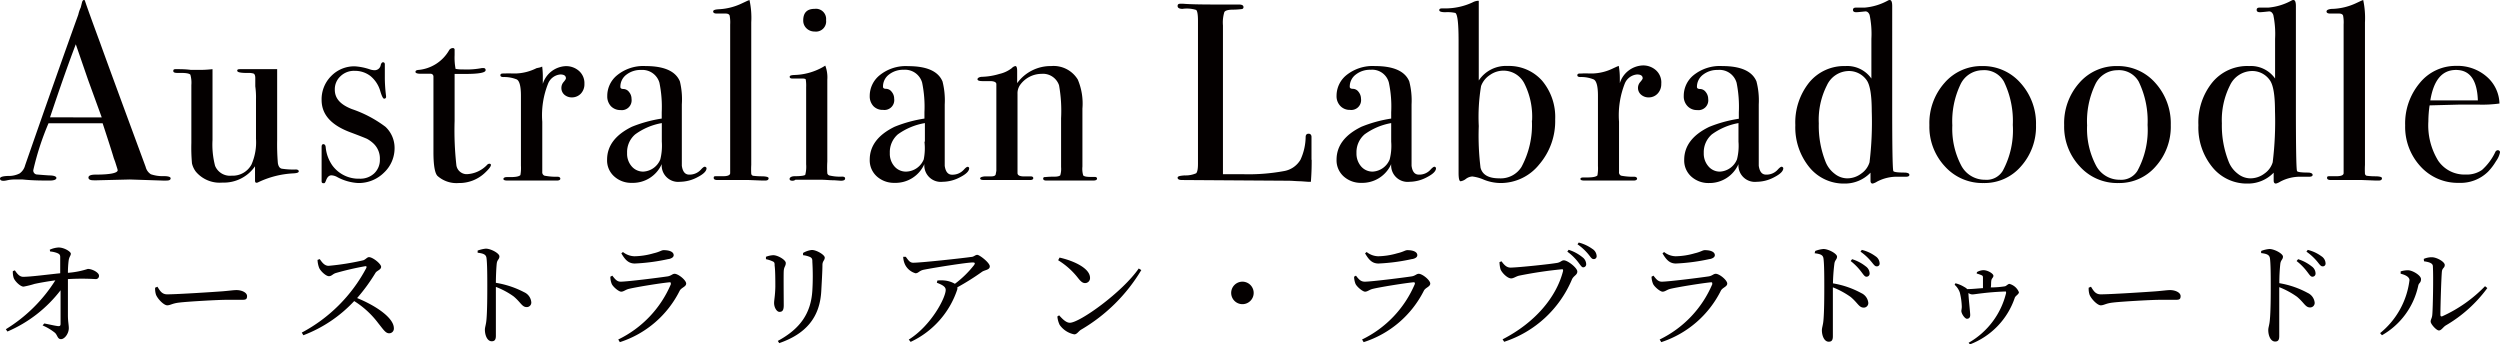
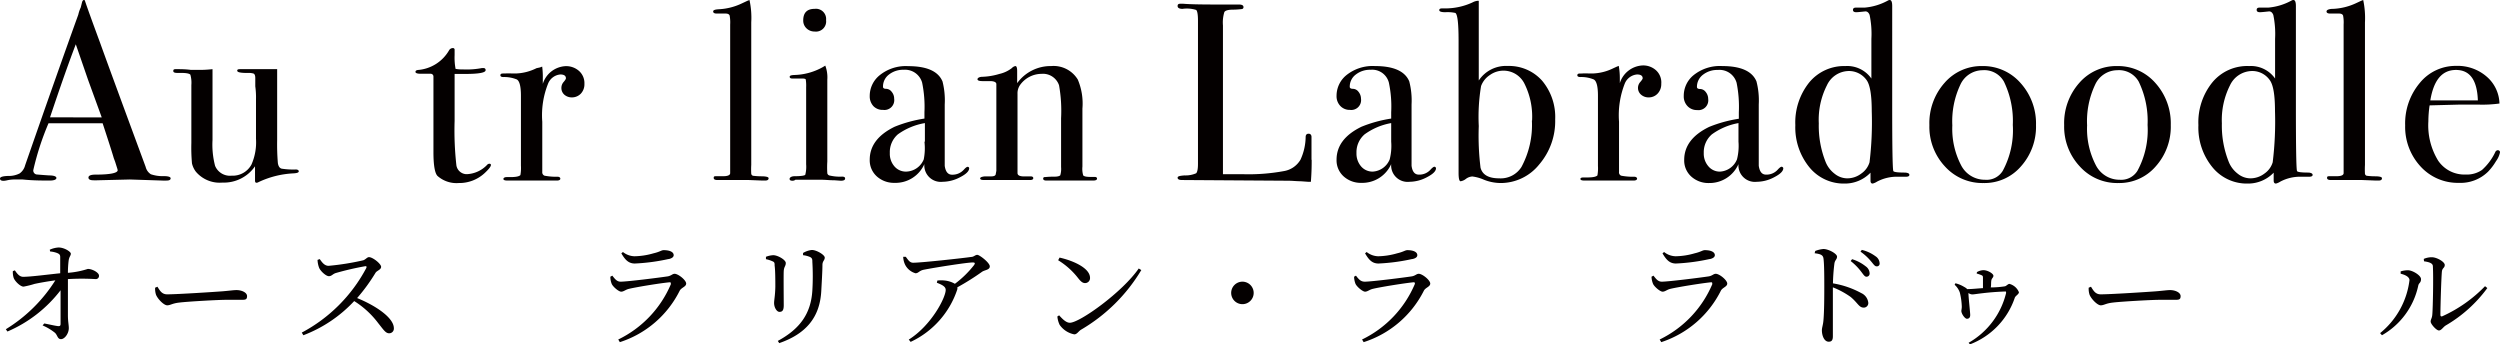
<svg xmlns="http://www.w3.org/2000/svg" viewBox="0 0 282.33 38.88">
  <defs>
    <style>.cls-1{fill:#040000;}</style>
  </defs>
  <title>logo</title>
  <g id="レイヤー_2" data-name="レイヤー 2">
    <g id="レイヤー_1-2" data-name="レイヤー 1">
      <path class="cls-1" d="M19.27,20.14c0,.16-.15.25-.43.25a3.94,3.94,0,0,1-.52,0l-3.65-.12L11,20.36a3,3,0,0,1-.44,0c-.38,0-.57-.1-.57-.31s.26-.33.78-.33c1.68,0,2.52-.18,2.52-.5a1.49,1.49,0,0,0-.06-.23L13,18.26l-.15-.4c-.17-.59-.59-1.9-1.26-3.94H5.48a30.79,30.79,0,0,0-1.72,5.29.45.45,0,0,0,.35.49s.53.05,1.43.11c.56,0,.83.12.83.29s-.25.29-.74.29c-.88,0-1.91,0-3.07-.12-.29,0-.59,0-.89,0a3.82,3.82,0,0,0-.9.1,2,2,0,0,1-.37.05c-.27,0-.4-.09-.4-.26s.3-.27.9-.29a2.71,2.71,0,0,0,1.31-.28,1.6,1.6,0,0,0,.63-.93q3.69-10.6,6-17A3.91,3.91,0,0,1,9.12.84L9.25.32C9.3.1,9.38,0,9.48,0s.1.06.14.17Q10,1.3,11.31,4.85q1,2.79,5.14,14a1.36,1.36,0,0,0,.59.83,4.14,4.14,0,0,0,1.48.21Q19.27,19.9,19.27,20.14Zm-7.78-6.88L9.94,9,8.56,5c-.81,2.11-1.78,4.87-2.91,8.25Z" />
      <path class="cls-1" d="M33.74,19.35c0,.14-.21.21-.64.23a10.33,10.33,0,0,0-3.93,1,.45.45,0,0,1-.2.06c-.11,0-.17-.08-.17-.23V18.78a4.28,4.28,0,0,1-3.68,1.84,3.52,3.52,0,0,1-3-1.23,2.45,2.45,0,0,1-.44-.94,20.36,20.36,0,0,1-.07-2.31V9.61a3.33,3.33,0,0,0-.11-1.17c-.08-.11-.34-.18-.78-.2h-.37c-.52,0-.78,0-.78-.23s.17-.2.49-.2.84,0,1.49.08l.58,0A13.49,13.49,0,0,0,24,7.81v8a9.45,9.45,0,0,0,.29,2.92,1.82,1.82,0,0,0,1.87,1.11,2.41,2.41,0,0,0,2.24-1.26,6.25,6.25,0,0,0,.51-2.91V11.21a9,9,0,0,0-.08-1.46V8.81c0-.29-.08-.45-.19-.5A1.78,1.78,0,0,0,28,8.24c-.81,0-1.21-.07-1.21-.26s.2-.17.6-.17h3.91v8a25.61,25.61,0,0,0,.08,2.61c.06.37.21.58.44.63a8.59,8.59,0,0,0,1.61.09C33.62,19.15,33.74,19.22,33.74,19.35Z" />
-       <path class="cls-1" d="M44.56,16.67a3.78,3.78,0,0,1-1.21,2.84,4.05,4.05,0,0,1-2.89,1.16A5.58,5.58,0,0,1,38.09,20a1.49,1.49,0,0,0-.66-.2c-.26,0-.46.18-.6.55s-.18.34-.31.34-.2-.07-.2-.23V16.6c0-.22.07-.32.2-.32s.24.11.26.32a4.26,4.26,0,0,0,.75,2.08,3.66,3.66,0,0,0,3.07,1.5,2.3,2.3,0,0,0,1.66-.6A2.09,2.09,0,0,0,42.9,18a2.33,2.33,0,0,0-.72-1.79,3.56,3.56,0,0,0-.73-.53c-.22-.1-.87-.36-1.94-.76-2.13-.81-3.19-2-3.19-3.63a3.7,3.7,0,0,1,1.08-2.7,3.63,3.63,0,0,1,2.68-1.1,6.62,6.62,0,0,1,1.71.35,1.72,1.72,0,0,0,.51.09A.69.69,0,0,0,43,7.32c.06-.19.15-.29.26-.29s.2.08.2.23V8.64a16.62,16.62,0,0,0,.14,2.21v.06a.2.2,0,0,1-.23.23c-.11,0-.26-.29-.43-.87a3.42,3.42,0,0,0-1.1-1.68A2.87,2.87,0,0,0,40.05,8a2.19,2.19,0,0,0-1.6.61,2,2,0,0,0-.64,1.52c0,1,.65,1.69,1.93,2.19a13.45,13.45,0,0,1,3.79,2A3.26,3.26,0,0,1,44.56,16.67Z" />
      <path class="cls-1" d="M55.44,18.63c0,.18-.24.48-.71.92a4.21,4.21,0,0,1-2.93,1.12,3.23,3.23,0,0,1-2.39-.8c-.3-.3-.46-1.2-.46-2.69V8.64a.31.31,0,0,0-.31-.31H47.55q-.63,0-.63-.21c0-.13.1-.2.31-.22a4.46,4.46,0,0,0,3.48-2.21.49.49,0,0,1,.43-.26.18.18,0,0,1,.2.2v.6a6.79,6.79,0,0,0,.11,1.55,4.27,4.27,0,0,0,.86.06,9.19,9.19,0,0,0,2.1-.15l.2,0a.21.21,0,0,1,.23.24c0,.28-.77.42-2.32.42H51.34v5.31a35.34,35.34,0,0,0,.2,5,1.18,1.18,0,0,0,1.32,1A3.36,3.36,0,0,0,55,18.63a.36.36,0,0,1,.26-.14C55.38,18.49,55.44,18.54,55.44,18.63Z" />
      <path class="cls-1" d="M66,9.47a1.54,1.54,0,0,1-.4,1.1,1.39,1.39,0,0,1-1,.43,1.27,1.27,0,0,1-.86-.3,1,1,0,0,1-.34-.77,1,1,0,0,1,.26-.68c.17-.2.25-.33.25-.41,0-.28-.21-.43-.63-.43a1.64,1.64,0,0,0-1.37,1,9.61,9.61,0,0,0-.67,4.34v5.66a.41.41,0,0,0,.25.43,7,7,0,0,0,1.48.12c.21,0,.31.11.31.22s-.12.21-.37.21H57.31c-.31,0-.46-.06-.46-.18S57,20,57.22,20h.41c.65,0,1-.08,1.14-.23a4.57,4.57,0,0,0,.06-1.07V10.81c0-1.06-.16-1.67-.47-1.84a3.8,3.8,0,0,0-1.51-.27c-.23,0-.34-.07-.34-.2s.09-.2.28-.2H57a8.44,8.44,0,0,1,.87,0l.37,0a5.63,5.63,0,0,0,2.35-.6L61,7.61l.23-.09A9.17,9.17,0,0,1,61.3,8.9v.57a2.84,2.84,0,0,1,2.58-2,2.19,2.19,0,0,1,1.53.56A1.84,1.84,0,0,1,66,9.47Z" />
-       <path class="cls-1" d="M79.79,19c0,.32-.34.66-1,1a4.28,4.28,0,0,1-2,.53,1.86,1.86,0,0,1-2.06-2,3.56,3.56,0,0,1-3.37,2.12,2.85,2.85,0,0,1-2-.73,2.41,2.41,0,0,1-.8-1.88c0-1.57.93-2.81,2.81-3.73a15.14,15.14,0,0,1,3.36-.92v-.72a13.54,13.54,0,0,0-.26-3.33A2,2,0,0,0,72.41,7.9a2.6,2.6,0,0,0-1.68.54,1.69,1.69,0,0,0-.67,1.38c0,.15.11.23.35.23a.81.81,0,0,1,.63.34,1.19,1.19,0,0,1,.28.78,1.11,1.11,0,0,1-1.25,1.26A1.47,1.47,0,0,1,69,12a1.61,1.61,0,0,1-.42-1.14,3,3,0,0,1,1.06-2.32A4.68,4.68,0,0,1,72.9,7.46c2.11,0,3.4.58,3.88,1.73A8.55,8.55,0,0,1,77,11.8v5.37c0,.88,0,1.4,0,1.55.1.69.38,1,.84,1a1.72,1.72,0,0,0,1.32-.57c.19-.21.33-.32.43-.32S79.79,18.92,79.79,19Zm-5.05-3V13.9a7.21,7.21,0,0,0-3,1.27,2.63,2.63,0,0,0-.92,2.11,2.17,2.17,0,0,0,.52,1.51,1.7,1.7,0,0,0,1.32.59A2.2,2.2,0,0,0,74.57,18,6.47,6.47,0,0,0,74.74,16Z" />
      <path class="cls-1" d="M86.8,20.13c0,.17-.13.26-.38.26h-.34l-1.52-.06h-.89l-2.3,0-.34,0c-.29,0-.43-.07-.43-.25s.1-.18.31-.18h.75c.53,0,.8-.12.8-.35s0-.86,0-2.24V2.76a4.1,4.1,0,0,0-.06-1c-.05-.15-.21-.23-.46-.23h-1c-.27,0-.4-.08-.4-.24s.24-.23.72-.25A6.79,6.79,0,0,0,83.81.37l.6-.28L84.64,0a9.32,9.32,0,0,1,.2,2.53v16.1a8.92,8.92,0,0,0,0,1,.28.28,0,0,0,.2.22,8,8,0,0,0,1.07.06C86.58,19.93,86.8,20,86.8,20.13Z" />
      <path class="cls-1" d="M95.44,20.16c0,.17-.16.25-.49.25l-.69-.05c-.57,0-1.05-.06-1.43-.06h-3a.51.51,0,0,1-.34.11c-.22,0-.32-.07-.32-.21s.19-.3.57-.3c.73,0,1.13-.07,1.2-.16a3.65,3.65,0,0,0,.1-1.19V9.85A4.63,4.63,0,0,0,91,9c0-.08-.14-.13-.35-.13H89.5c-.22,0-.32-.07-.32-.2s.16-.18.48-.2a6.91,6.91,0,0,0,3.26-.89l.28-.17A3.72,3.72,0,0,1,93.43,9v9.23a10.77,10.77,0,0,0,0,1.34.34.34,0,0,0,.3.26,5.06,5.06,0,0,0,1.27.12C95.31,19.93,95.44,20,95.44,20.16ZM93.29,2.27A1.15,1.15,0,0,1,92,3.56a1.28,1.28,0,0,1-.92-.36,1.19,1.19,0,0,1-.37-.87Q90.7,1,92,1A1.15,1.15,0,0,1,93.29,2.27Z" />
      <path class="cls-1" d="M109.45,19c0,.32-.34.66-1,1a4.28,4.28,0,0,1-2,.53,1.86,1.86,0,0,1-2.06-2,3.56,3.56,0,0,1-3.37,2.12,2.89,2.89,0,0,1-2-.73,2.44,2.44,0,0,1-.8-1.88q0-2.36,2.82-3.73a15,15,0,0,1,3.36-.92v-.72a13.54,13.54,0,0,0-.26-3.33,2,2,0,0,0-2.07-1.46,2.6,2.6,0,0,0-1.68.54,1.69,1.69,0,0,0-.67,1.38c0,.15.11.23.35.23a.81.81,0,0,1,.63.34,1.19,1.19,0,0,1,.28.78,1.11,1.11,0,0,1-1.25,1.26A1.44,1.44,0,0,1,98.65,12a1.61,1.61,0,0,1-.43-1.14,3,3,0,0,1,1.07-2.32,4.68,4.68,0,0,1,3.27-1.07c2.11,0,3.4.58,3.88,1.73a8.65,8.65,0,0,1,.25,2.61v5.37c0,.88,0,1.4,0,1.55.1.69.38,1,.84,1a1.72,1.72,0,0,0,1.32-.57c.19-.21.33-.32.43-.32S109.45,18.92,109.45,19Zm-5-3V13.9a7.32,7.32,0,0,0-3.05,1.27,2.65,2.65,0,0,0-.91,2.11,2.17,2.17,0,0,0,.52,1.51,1.7,1.7,0,0,0,1.31.59,2.2,2.2,0,0,0,2-1.38A6.47,6.47,0,0,0,104.4,16Z" />
      <path class="cls-1" d="M123.89,20.17c0,.14-.14.22-.43.22h-5.28c-.25,0-.37-.07-.37-.21A.16.16,0,0,1,118,20a10.82,10.82,0,0,1,1.11-.05c.36,0,.57-.08.63-.16a2.53,2.53,0,0,0,.09-.93v-5.5a16.39,16.39,0,0,0-.23-3.73,1.92,1.92,0,0,0-2-1.29,3,3,0,0,0-2.41,1.27,1.64,1.64,0,0,0-.28,1v8.93c0,.23.2.36.61.38l.87,0c.2,0,.3.07.3.2s-.12.21-.35.21h-5.22c-.29,0-.43-.06-.43-.18s.17-.19.51-.23h.72c.29,0,.46-.06.52-.2l.08-.43V13.11c0-2.18,0-3.38,0-3.61s-.28-.34-.72-.34h-.83c-.39,0-.58-.07-.58-.21s.2-.28.6-.28a7.41,7.41,0,0,0,1.87-.32,3.56,3.56,0,0,0,1.41-.66.73.73,0,0,1,.4-.23c.13,0,.2.19.2.55V9.39a4.67,4.67,0,0,1,3.85-1.93,3.2,3.2,0,0,1,3,1.53,6.94,6.94,0,0,1,.52,3.27v6.55a2.6,2.6,0,0,0,.09,1c.11.12.39.17.83.17h.52C123.8,20,123.89,20.05,123.89,20.17Z" />
      <path class="cls-1" d="M148.13,18.06c0,.5,0,1.32-.09,2.47h-.31l-.84-.06c-.44,0-.93-.06-1.49-.06l-11.92-.08c-.32,0-.49-.09-.49-.26s.26-.22.78-.26a3,3,0,0,0,1.31-.24q.21-.2.21-1.08V2.35c0-.7-.07-1.12-.21-1.23A3.58,3.58,0,0,0,133.54,1c-.36,0-.55-.11-.55-.32s.12-.26.35-.26h.26c.63.06,1.88.09,3.76.09l1,0c.5,0,.91,0,1.24,0h.31c.35,0,.52.1.52.29a.21.21,0,0,1-.16.22,8.91,8.91,0,0,1-1,.07q-.83,0-1,.27a4,4,0,0,0-.16,1.51V19.67q.78,0,2.16,0a22,22,0,0,0,4.73-.35,2.68,2.68,0,0,0,1.87-1.29,6.33,6.33,0,0,0,.58-2.56c0-.24.12-.37.33-.37s.35.14.33.43v2.5Z" />
      <path class="cls-1" d="M162.17,19q0,.48-1,1a4.24,4.24,0,0,1-2,.53,1.86,1.86,0,0,1-2.06-2,3.57,3.57,0,0,1-3.37,2.12,2.88,2.88,0,0,1-2-.73,2.44,2.44,0,0,1-.8-1.88q0-2.36,2.82-3.73a14.85,14.85,0,0,1,3.35-.92v-.72a13,13,0,0,0-.26-3.33,1.94,1.94,0,0,0-2.06-1.46,2.6,2.6,0,0,0-1.68.54,1.7,1.7,0,0,0-.68,1.38c0,.15.12.23.35.23a.81.81,0,0,1,.64.34,1.24,1.24,0,0,1,.28.78,1.11,1.11,0,0,1-1.25,1.26,1.44,1.44,0,0,1-1.08-.44,1.57,1.57,0,0,1-.43-1.14A3,3,0,0,1,152,8.53a4.73,4.73,0,0,1,3.28-1.07c2.1,0,3.39.58,3.87,1.73a8.55,8.55,0,0,1,.26,2.61v5.37c0,.88,0,1.4,0,1.55.09.69.37,1,.83,1a1.69,1.69,0,0,0,1.32-.57c.19-.21.34-.32.43-.32S162.17,18.92,162.17,19Zm-5.06-3V13.9a7.27,7.27,0,0,0-3,1.27,2.66,2.66,0,0,0-.92,2.11,2.21,2.21,0,0,0,.52,1.51,1.7,1.7,0,0,0,1.32.59A2.2,2.2,0,0,0,156.94,18,6.15,6.15,0,0,0,157.11,16Z" />
      <path class="cls-1" d="M175.63,13.49a7.5,7.5,0,0,1-1.81,5.09,5.58,5.58,0,0,1-4.36,2.09,5.22,5.22,0,0,1-1.87-.37,4.62,4.62,0,0,0-1.32-.37,1.35,1.35,0,0,0-.72.27,1.26,1.26,0,0,1-.6.27c-.15,0-.23-.31-.23-.95V4.59c0-1.93-.12-3-.37-3.13a4.12,4.12,0,0,0-1.12-.08c-.46,0-.69-.08-.69-.23s.11-.2.32-.2h.4a7.33,7.33,0,0,0,3-.66,1.66,1.66,0,0,1,.6-.2H167v9a3.68,3.68,0,0,1,3.27-1.64,5,5,0,0,1,3.88,1.66A6.37,6.37,0,0,1,175.63,13.49Zm-2.61.13a8.32,8.32,0,0,0-.85-4.15,2.64,2.64,0,0,0-3.91-1,2.52,2.52,0,0,0-1,1.25,21.27,21.27,0,0,0-.26,4.52,29.5,29.5,0,0,0,.2,4.7c.21.8.91,1.2,2.11,1.2a2.77,2.77,0,0,0,2.51-1.28A10,10,0,0,0,173,13.62Z" />
      <path class="cls-1" d="M187.61,9.47a1.54,1.54,0,0,1-.41,1.1,1.36,1.36,0,0,1-1,.43,1.27,1.27,0,0,1-.86-.3,1,1,0,0,1-.09-1.45c.17-.2.26-.33.26-.41,0-.28-.21-.43-.63-.43a1.64,1.64,0,0,0-1.38,1,9.79,9.79,0,0,0-.66,4.34v5.66a.4.4,0,0,0,.24.43,7.13,7.13,0,0,0,1.48.12c.21,0,.32.11.32.22s-.13.21-.37.21h-5.57c-.31,0-.46-.06-.46-.18s.12-.17.37-.17h.4c.65,0,1-.08,1.15-.23a4.57,4.57,0,0,0,.06-1.07V10.81c0-1.06-.16-1.67-.48-1.84a3.7,3.7,0,0,0-1.5-.27c-.23,0-.35-.07-.35-.2s.1-.2.29-.2h.2a8.25,8.25,0,0,1,.86,0l.37,0a5.67,5.67,0,0,0,2.36-.6l.37-.17.23-.09a8,8,0,0,1,.12,1.38v.57a2.84,2.84,0,0,1,2.58-2,2.16,2.16,0,0,1,1.52.56A1.85,1.85,0,0,1,187.61,9.47Z" />
      <path class="cls-1" d="M201.39,19q0,.48-1,1a4.24,4.24,0,0,1-2,.53,1.86,1.86,0,0,1-2.06-2A3.57,3.57,0,0,1,193,20.67a2.88,2.88,0,0,1-2-.73,2.44,2.44,0,0,1-.8-1.88q0-2.36,2.82-3.73a14.85,14.85,0,0,1,3.35-.92v-.72a13.71,13.71,0,0,0-.25-3.33A2,2,0,0,0,194,7.9a2.6,2.6,0,0,0-1.68.54,1.7,1.7,0,0,0-.68,1.38c0,.15.12.23.35.23a.81.81,0,0,1,.64.34,1.24,1.24,0,0,1,.28.78,1.11,1.11,0,0,1-1.25,1.26,1.44,1.44,0,0,1-1.08-.44,1.57,1.57,0,0,1-.43-1.14,3,3,0,0,1,1.06-2.32,4.73,4.73,0,0,1,3.28-1.07c2.1,0,3.39.58,3.87,1.73a8.55,8.55,0,0,1,.26,2.61v5.37c0,.88,0,1.4,0,1.55.1.69.37,1,.83,1a1.69,1.69,0,0,0,1.32-.57c.19-.21.34-.32.43-.32S201.39,18.92,201.39,19Zm-5.06-3V13.9a7.27,7.27,0,0,0-3,1.27,2.66,2.66,0,0,0-.92,2.11,2.17,2.17,0,0,0,.53,1.51,1.67,1.67,0,0,0,1.31.59A2.2,2.2,0,0,0,196.16,18,6.15,6.15,0,0,0,196.33,16Z" />
      <path class="cls-1" d="M215.63,19.75c0,.14-.14.21-.4.21h-.86a4.77,4.77,0,0,0-2.39.55,1.67,1.67,0,0,1-.49.22c-.17,0-.25-.11-.25-.34l0-.89a4,4,0,0,1-2.92,1.23,5,5,0,0,1-4-1.86,7.13,7.13,0,0,1-1.57-4.74,7.22,7.22,0,0,1,1.57-4.82,5.11,5.11,0,0,1,4.09-1.85,3.33,3.33,0,0,1,2.93,1.41V4.39a10.58,10.58,0,0,0-.2-2.7c-.11-.28-.28-.42-.51-.4q-.82.09-1,.09c-.25,0-.37-.09-.37-.26s.11-.26.32-.26l1,0a6.64,6.64,0,0,0,2.63-.8.41.41,0,0,1,.2-.06c.19,0,.28.23.28.69V12q0,6.81.12,7.29c0,.14.49.2,1.35.2C215.49,19.52,215.63,19.6,215.63,19.75Zm-4.25-7.2c0-1.84-.2-3-.6-3.53a2.44,2.44,0,0,0-2-1,2.76,2.76,0,0,0-2.46,1.61,8.58,8.58,0,0,0-.92,4.3,11,11,0,0,0,.8,4.43,3.16,3.16,0,0,0,1,1.27,2.28,2.28,0,0,0,1.39.51,2.6,2.6,0,0,0,1.61-.54,2.38,2.38,0,0,0,.93-1.27A37.54,37.54,0,0,0,211.38,12.55Z" />
      <path class="cls-1" d="M229.93,14.13a6.71,6.71,0,0,1-1.7,4.66A5.42,5.42,0,0,1,224,20.67a5.69,5.69,0,0,1-4.36-1.88,6.56,6.56,0,0,1-1.75-4.66,6.84,6.84,0,0,1,1.71-4.77,5.5,5.5,0,0,1,4.26-1.9,5.62,5.62,0,0,1,4.32,1.91A6.81,6.81,0,0,1,229.93,14.13Zm-2.62,0a10.2,10.2,0,0,0-1-4.91,2.53,2.53,0,0,0-2.41-1.29,2.78,2.78,0,0,0-2.52,1.65,9.64,9.64,0,0,0-.9,4.58,8.91,8.91,0,0,0,1,4.52,3,3,0,0,0,2.69,1.62,2.13,2.13,0,0,0,2-1A9.63,9.63,0,0,0,227.31,14.1Z" />
      <path class="cls-1" d="M245.15,14.13a6.71,6.71,0,0,1-1.7,4.66,5.43,5.43,0,0,1-4.22,1.88,5.68,5.68,0,0,1-4.36-1.88,6.57,6.57,0,0,1-1.76-4.66,6.84,6.84,0,0,1,1.71-4.77,5.52,5.52,0,0,1,4.27-1.9,5.62,5.62,0,0,1,4.32,1.91A6.81,6.81,0,0,1,245.15,14.13Zm-2.62,0a10.2,10.2,0,0,0-1-4.91,2.55,2.55,0,0,0-2.42-1.29,2.77,2.77,0,0,0-2.51,1.65,9.64,9.64,0,0,0-.9,4.58,8.91,8.91,0,0,0,1,4.52,3,3,0,0,0,2.68,1.62,2.16,2.16,0,0,0,2-1A9.63,9.63,0,0,0,242.53,14.1Z" />
      <path class="cls-1" d="M261.17,19.75c0,.14-.14.21-.41.21h-.86a4.76,4.76,0,0,0-2.38.55,1.67,1.67,0,0,1-.49.22c-.17,0-.26-.11-.26-.34l0-.89a4,4,0,0,1-2.93,1.23,5,5,0,0,1-4-1.86,7.08,7.08,0,0,1-1.57-4.74,7.17,7.17,0,0,1,1.57-4.82A5.1,5.1,0,0,1,254,7.46a3.33,3.33,0,0,1,2.93,1.41V4.39a10.58,10.58,0,0,0-.2-2.7c-.11-.28-.28-.42-.51-.4q-.82.09-1,.09c-.25,0-.37-.09-.37-.26s.1-.26.31-.26l1,0a6.64,6.64,0,0,0,2.63-.8A.41.41,0,0,1,259,0c.19,0,.28.23.28.69V12q0,6.81.12,7.29c0,.14.48.2,1.34.2C261,19.52,261.17,19.6,261.17,19.75Zm-4.25-7.2c0-1.84-.2-3-.61-3.53a2.41,2.41,0,0,0-2-1,2.79,2.79,0,0,0-2.47,1.61,8.69,8.69,0,0,0-.92,4.3,11,11,0,0,0,.81,4.43,3.16,3.16,0,0,0,1,1.27,2.28,2.28,0,0,0,1.39.51,2.62,2.62,0,0,0,1.61-.54,2.38,2.38,0,0,0,.93-1.27A37.54,37.54,0,0,0,256.92,12.55Z" />
      <path class="cls-1" d="M269,20.13c0,.17-.12.26-.37.26h-.34l-1.53-.06h-.89l-2.29,0-.35,0c-.28,0-.43-.07-.43-.25s.11-.18.32-.18h.74c.54,0,.81-.12.81-.35s0-.86,0-2.24V2.76a4.1,4.1,0,0,0-.06-1c-.06-.15-.21-.23-.46-.23h-1c-.27,0-.41-.08-.41-.24S263,1,263.49,1a6.84,6.84,0,0,0,2.56-.63l.6-.28.23-.09a9.74,9.74,0,0,1,.2,2.53v16.1a8.92,8.92,0,0,0,0,1,.28.28,0,0,0,.2.22,7.72,7.72,0,0,0,1.06.06C268.81,19.93,269,20,269,20.13Z" />
      <path class="cls-1" d="M282.33,17.2a2.54,2.54,0,0,1-.45,1,6.36,6.36,0,0,1-.9,1.19,4.43,4.43,0,0,1-3.3,1.26,5.68,5.68,0,0,1-4.33-1.86,6.58,6.58,0,0,1-1.73-4.63,7.1,7.1,0,0,1,1.65-4.79,5.22,5.22,0,0,1,4.12-1.93,5,5,0,0,1,3.42,1.2,4.15,4.15,0,0,1,1.46,3.05,14.08,14.08,0,0,1-2.44.12h-2l-3.45.09a12.66,12.66,0,0,0-.14,1.8,7.62,7.62,0,0,0,1.11,4.45,3.58,3.58,0,0,0,3.11,1.56,3,3,0,0,0,1.84-.52,6.35,6.35,0,0,0,1.49-2,.34.34,0,0,1,.32-.23C282.25,17,282.33,17.06,282.33,17.2Zm-2.5-5.86c-.08-2.3-.9-3.44-2.47-3.44s-2.52,1.14-2.9,3.44Z" />
      <path class="cls-1" d="M5.62,28.2a2.78,2.78,0,0,1,1-.25c.63,0,1.38.47,1.38.7s-.19.33-.25.8a11.45,11.45,0,0,0-.08,1.36,9.6,9.6,0,0,0,2.25-.44c.5,0,1.26.41,1.26.76a.36.36,0,0,1-.37.39,25.62,25.62,0,0,0-3.14,0c0,1.15,0,3.11,0,4.07,0,.74.1,1.08.1,1.47,0,.61-.47,1.24-.88,1.24s-.39-.46-.7-.73a6,6,0,0,0-1.38-.82L5,36.53c.54.1,1.19.26,1.56.3.17,0,.26,0,.28-.22,0-.5,0-2.29,0-3.83a15,15,0,0,1-6,4.66l-.18-.26a17.25,17.25,0,0,0,5.59-5.52c-.89.12-1.73.27-2.34.4a10.62,10.62,0,0,1-1.25.31c-.37,0-1-.63-1.12-1a2.24,2.24,0,0,1-.09-.75l.23-.09c.31.47.57.73.94.73.85,0,2.79-.26,4.18-.4,0-.64,0-1.39,0-1.83,0-.25-.09-.34-.31-.44a2.8,2.8,0,0,0-.83-.19Z" />
      <path class="cls-1" d="M17.78,32.38c.29.47.51.86,1.1.86,1.21,0,5.57-.29,6.21-.34.87-.07,1.29-.14,1.62-.14.58,0,1.19.27,1.19.68s-.2.42-.66.42-.92,0-1.75,0-4.28.19-5.24.31c-.81.09-1,.31-1.37.31s-1.06-.7-1.26-1.19a2.18,2.18,0,0,1-.1-.8Z" />
      <path class="cls-1" d="M36.11,29.26c.23.32.51.76,1,.76A29,29,0,0,0,41,29.4c.29-.08.45-.36.67-.36.43,0,1.37.76,1.37,1.09s-.45.42-.62.66a20.33,20.33,0,0,1-2.09,2.87c2.11.86,4.15,2.23,4.15,3.41a.53.53,0,0,1-.53.57c-.4,0-.64-.4-1.24-1.15A10.1,10.1,0,0,0,40,34a15.23,15.23,0,0,1-5.74,3.86l-.18-.3a17.54,17.54,0,0,0,7.29-7.3c.06-.18,0-.22-.16-.19a32.78,32.78,0,0,0-3.24.75c-.41.11-.49.37-.83.37s-1-.62-1.12-1a2.78,2.78,0,0,1-.16-.84Z" />
-       <path class="cls-1" d="M53.94,28.3a3.78,3.78,0,0,1,.92-.22c.58,0,1.54.53,1.54.87s-.25.37-.3.8S56,31.21,56,31.94A10.41,10.41,0,0,1,59.19,33,1.36,1.36,0,0,1,60,34.13a.51.51,0,0,1-.52.55c-.53,0-.66-.53-1.48-1.21a8.8,8.8,0,0,0-2-1.07c0,1,0,3,0,4.31,0,.6,0,1,0,1.21,0,.43-.13.62-.47.62-.51,0-.77-.7-.77-1.3,0-.29.12-.55.17-1.07.1-1,.1-3,.1-3.89s0-2.51-.09-3.14c-.05-.41-.37-.52-1-.6Z" />
      <path class="cls-1" d="M68.93,31.25l.22-.12c.31.4.53.68.94.68.77,0,4.4-.46,5.32-.6.4-.07.53-.29.77-.29.43,0,1.31.73,1.31,1.1s-.53.44-.73.81A11.49,11.49,0,0,1,70,38.64l-.18-.3a12.25,12.25,0,0,0,5.94-6.24c0-.17,0-.23-.15-.22-1,.09-3.71.53-4.58.74-.39.09-.59.32-.88.32s-1-.61-1.09-.94A2.1,2.1,0,0,1,68.93,31.25Zm6.58-2a22.2,22.2,0,0,1-3.81.51c-.7,0-1.09-.39-1.53-1.15l.18-.15a2.18,2.18,0,0,0,1.29.48,8.1,8.1,0,0,0,2.15-.33c.74-.17.9-.36,1.16-.36.65,0,1.13.19,1.13.57C76.08,29,75.92,29.17,75.51,29.26Z" />
      <path class="cls-1" d="M86.5,29.27V29a2.59,2.59,0,0,1,.83-.18c.5,0,1.41.52,1.41.88s-.2.41-.23.9,0,3.25,0,3.88-.2.74-.49.74-.6-.48-.6-1c0-.34.12-.82.14-1.83,0-.6,0-1.9-.08-2.39,0-.29,0-.4-.26-.5A3.41,3.41,0,0,0,86.5,29.27ZM88,38.75l-.16-.25c2.49-1.35,3.74-3.07,3.9-5.69a27.36,27.36,0,0,0,0-3.24c0-.25,0-.42-.27-.55a2.72,2.72,0,0,0-.78-.2v-.25a2.41,2.41,0,0,1,1-.34c.52,0,1.45.55,1.45.86s-.24.37-.26.79c0,.76-.09,2.17-.13,2.95C92.6,35.86,91,37.71,88,38.75Z" />
      <path class="cls-1" d="M102.29,29c.29.38.45.67.84.67.93,0,5.73-.53,6.52-.65.33,0,.47-.24.72-.24s1.41.89,1.41,1.3-.57.4-.87.61a28,28,0,0,1-2.8,1.76.53.53,0,0,1,0,.23,10,10,0,0,1-5.27,5.93l-.21-.26c2.55-1.6,4.17-4.74,4.17-5.61,0-.4-.47-.6-1-.81l.06-.25a3.9,3.9,0,0,1,.84,0,2.93,2.93,0,0,1,1.14.37A11.47,11.47,0,0,0,110,29.94c.16-.24.09-.3-.16-.3-.61,0-4.15.55-5.56.83-.5.12-.56.39-.89.39a1.89,1.89,0,0,1-1.19-1A2.26,2.26,0,0,1,102,29Z" />
      <path class="cls-1" d="M128.6,30.32l.29.18a19.23,19.23,0,0,1-6.8,6.73c-.3.18-.46.53-.77.53a2.62,2.62,0,0,1-1.65-1.07,2.75,2.75,0,0,1-.26-.95l.2-.13c.36.4.78.84,1.21.84C121.93,36.45,126.75,33,128.6,30.32Zm-8.94-1.23c1.56.35,3.44,1.19,3.44,2.29a.56.56,0,0,1-.56.59c-.27,0-.48-.17-.8-.58a8.42,8.42,0,0,0-2.24-2Z" />
      <path class="cls-1" d="M140.32,34.35a1.27,1.27,0,1,1,1.26-1.27A1.27,1.27,0,0,1,140.32,34.35Z" />
      <path class="cls-1" d="M152.92,31.25l.21-.12c.31.4.53.68,1,.68.76,0,4.39-.46,5.31-.6.4-.07.53-.29.78-.29.42,0,1.3.73,1.3,1.1s-.53.44-.72.81A11.54,11.54,0,0,1,154,38.64l-.18-.3a12.27,12.27,0,0,0,5.95-6.24c.05-.17,0-.23-.16-.22-.94.09-3.71.53-4.57.74-.39.09-.6.32-.88.32s-1-.61-1.1-.94A2.33,2.33,0,0,1,152.92,31.25Zm6.57-2a22.2,22.2,0,0,1-3.81.51c-.7,0-1.08-.39-1.52-1.15l.18-.15a2.16,2.16,0,0,0,1.29.48,8.09,8.09,0,0,0,2.14-.33c.74-.17.91-.36,1.17-.36.64,0,1.12.19,1.12.57C160.06,29,159.91,29.17,159.49,29.26Z" />
-       <path class="cls-1" d="M170.58,30.22c.81,0,4.69-.41,5.32-.54.39-.09.45-.28.71-.28.44,0,1.52.86,1.52,1.26s-.4.46-.6.88a12.51,12.51,0,0,1-7.66,7.06l-.18-.28c3.65-1.87,6.08-4.75,6.83-7.72,0-.17,0-.19-.14-.19a47.65,47.65,0,0,0-4.82.72c-.35.08-.63.31-.9.31-.44,0-1.08-.67-1.21-1.05a3.46,3.46,0,0,1-.11-.79l.23-.09C169.82,29.85,170.11,30.22,170.58,30.22Zm7.64-.62A5.89,5.89,0,0,0,177,28.42l.15-.21a4.68,4.68,0,0,1,1.56.84,1,1,0,0,1,.42.76.34.34,0,0,1-.35.38C178.63,30.19,178.47,29.93,178.22,29.6Zm1.12-.93a6.06,6.06,0,0,0-1.19-1.08l.14-.2a4.62,4.62,0,0,1,1.54.72,1,1,0,0,1,.48.78.32.32,0,0,1-.34.37C179.74,29.26,179.62,29,179.34,28.67Z" />
      <path class="cls-1" d="M186.51,31.25l.22-.12c.31.4.53.68.94.68.76,0,4.4-.46,5.31-.6.4-.07.53-.29.78-.29.43,0,1.3.73,1.3,1.1s-.53.44-.72.81a11.55,11.55,0,0,1-6.73,5.81l-.18-.3a12.25,12.25,0,0,0,5.94-6.24c0-.17,0-.23-.15-.22-.95.09-3.71.53-4.58.74-.39.09-.59.32-.88.32s-1-.61-1.1-.94A2.33,2.33,0,0,1,186.51,31.25Zm6.58-2a22.32,22.32,0,0,1-3.82.51c-.69,0-1.08-.39-1.52-1.15l.18-.15a2.16,2.16,0,0,0,1.29.48,8.1,8.1,0,0,0,2.15-.33c.73-.17.9-.36,1.16-.36.65,0,1.13.19,1.13.57C193.66,29,193.5,29.17,193.09,29.26Z" />
      <path class="cls-1" d="M205,28.34a3.37,3.37,0,0,1,.92-.22c.58,0,1.54.53,1.54.86s-.25.38-.3.81A20.66,20.66,0,0,0,207,32a10.17,10.17,0,0,1,3.2,1.1,1.36,1.36,0,0,1,.79,1.09.51.51,0,0,1-.52.55c-.53,0-.66-.53-1.48-1.21a9.35,9.35,0,0,0-2-1.08c0,1,0,3,0,4.32,0,.6,0,1,0,1.2,0,.44-.13.62-.47.62-.51,0-.77-.69-.77-1.29,0-.3.12-.55.17-1.07.1-1,.1-3,.1-3.89s0-2.51-.09-3.14c-.05-.42-.37-.52-1-.6Zm4.16.93a4.66,4.66,0,0,1,1.54.81,1,1,0,0,1,.44.79.35.35,0,0,1-.36.38c-.21,0-.35-.26-.61-.59A6.36,6.36,0,0,0,209,29.48Zm1.1-1.05a4.29,4.29,0,0,1,1.53.71,1,1,0,0,1,.48.8.31.31,0,0,1-.34.35c-.22,0-.36-.26-.65-.59a5.84,5.84,0,0,0-1.17-1.07Z" />
      <path class="cls-1" d="M223.26,30.73a1.55,1.55,0,0,1,.72-.22c.52,0,1.14.4,1.14.63s-.2.26-.24.57,0,.49-.06.75c.58,0,1.19-.06,1.55-.12.19,0,.38-.28.56-.28A1.6,1.6,0,0,1,228,33c0,.23-.36.38-.46.61a8.56,8.56,0,0,1-5.07,5.28l-.15-.18a8.86,8.86,0,0,0,4.23-5.61c0-.16,0-.19-.12-.18-2.2.08-3.39.33-3.7.33a.79.79,0,0,1-.43-.16c0,.48.2,2.19.2,2.48s-.13.42-.36.43-.63-.54-.64-.88c0-.1.05-.28.05-.47a7.5,7.5,0,0,0-.22-1.6,2.08,2.08,0,0,0-.59-.89l.09-.17a3.49,3.49,0,0,1,1,.42,1.22,1.22,0,0,1,.33.24c.54,0,1.22-.08,1.78-.11,0-.34,0-.82,0-1.08s0-.31-.18-.39a4.67,4.67,0,0,0-.53-.18Z" />
      <path class="cls-1" d="M236.14,32.38c.29.47.51.86,1.1.86,1.21,0,5.57-.29,6.21-.34.87-.07,1.3-.14,1.62-.14.58,0,1.19.27,1.19.68s-.2.42-.66.42-.92,0-1.75,0-4.27.19-5.24.31c-.81.09-1,.31-1.37.31s-1.06-.7-1.26-1.19a2.18,2.18,0,0,1-.1-.8Z" />
-       <path class="cls-1" d="M255.36,28.34a3.37,3.37,0,0,1,.92-.22c.58,0,1.54.53,1.54.86s-.25.38-.3.81a20.66,20.66,0,0,0-.11,2.19,10.17,10.17,0,0,1,3.2,1.1,1.36,1.36,0,0,1,.79,1.09.51.51,0,0,1-.52.55c-.53,0-.66-.53-1.48-1.21a9.35,9.35,0,0,0-2-1.08c0,1,0,3,0,4.32,0,.6,0,1,0,1.2,0,.44-.12.62-.47.62-.51,0-.77-.69-.77-1.29,0-.3.12-.55.17-1.07.11-1,.11-3,.11-3.89s0-2.51-.09-3.14c-.06-.42-.38-.52-1-.6Zm4.17.93a4.71,4.71,0,0,1,1.53.81,1,1,0,0,1,.44.79.35.35,0,0,1-.36.38c-.21,0-.35-.26-.61-.59a6.36,6.36,0,0,0-1.17-1.18Zm1.09-1.05a4.29,4.29,0,0,1,1.53.71,1,1,0,0,1,.48.8.31.31,0,0,1-.34.35c-.22,0-.36-.26-.64-.59a6.27,6.27,0,0,0-1.18-1.07Z" />
      <path class="cls-1" d="M271.11,30.91v-.26a2.83,2.83,0,0,1,.83-.13c.49,0,1.47.57,1.47,1s-.24.41-.31.73A8.48,8.48,0,0,1,269,37.86l-.21-.24a9.12,9.12,0,0,0,3.32-6C272.07,31.19,271.46,31,271.11,30.91Zm2.61-1.67a2.24,2.24,0,0,1,.9-.19c.58,0,1.47.52,1.47.87s-.27.32-.32.73c-.07.65-.17,3.93-.17,4.9,0,.17.09.22.23.16a15.64,15.64,0,0,0,4.81-3.39l.26.21a15.43,15.43,0,0,1-4.69,4.22c-.3.18-.5.57-.78.57s-.93-.72-.93-1,.16-.35.19-.86c.06-.71.13-4.14.06-5.38,0-.34-.37-.48-1-.57Z" />
    </g>
  </g>
</svg>